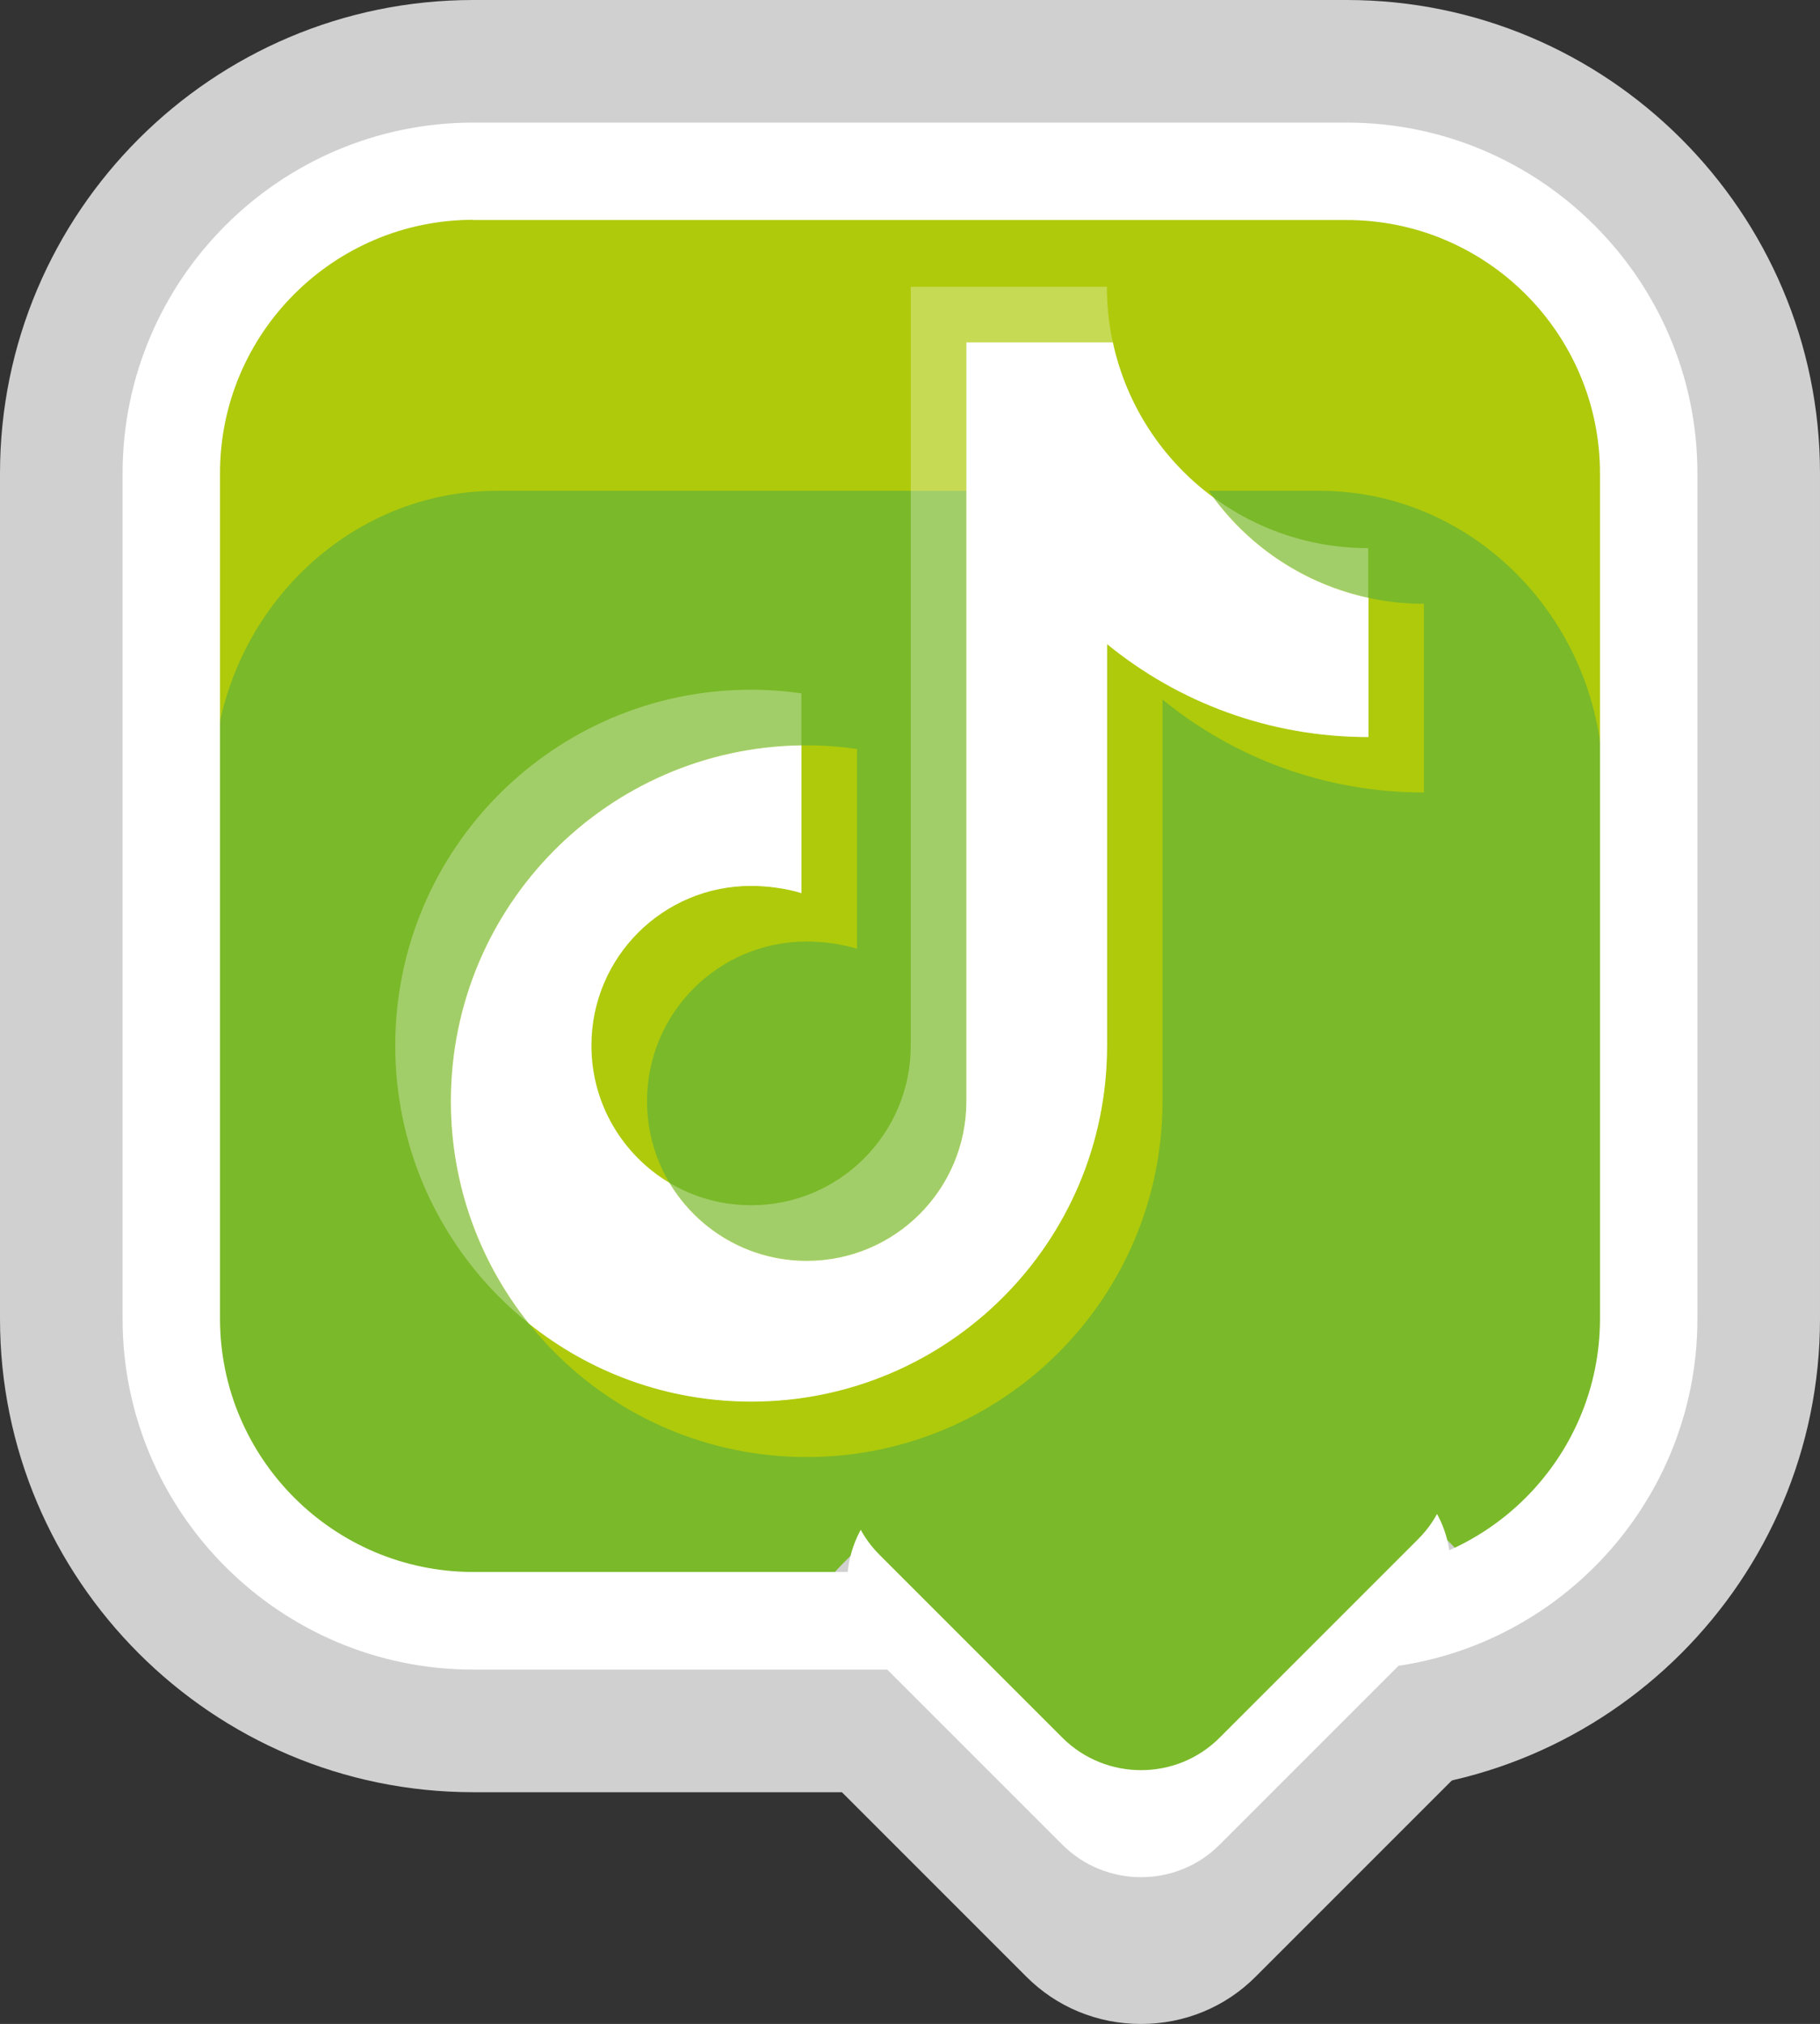
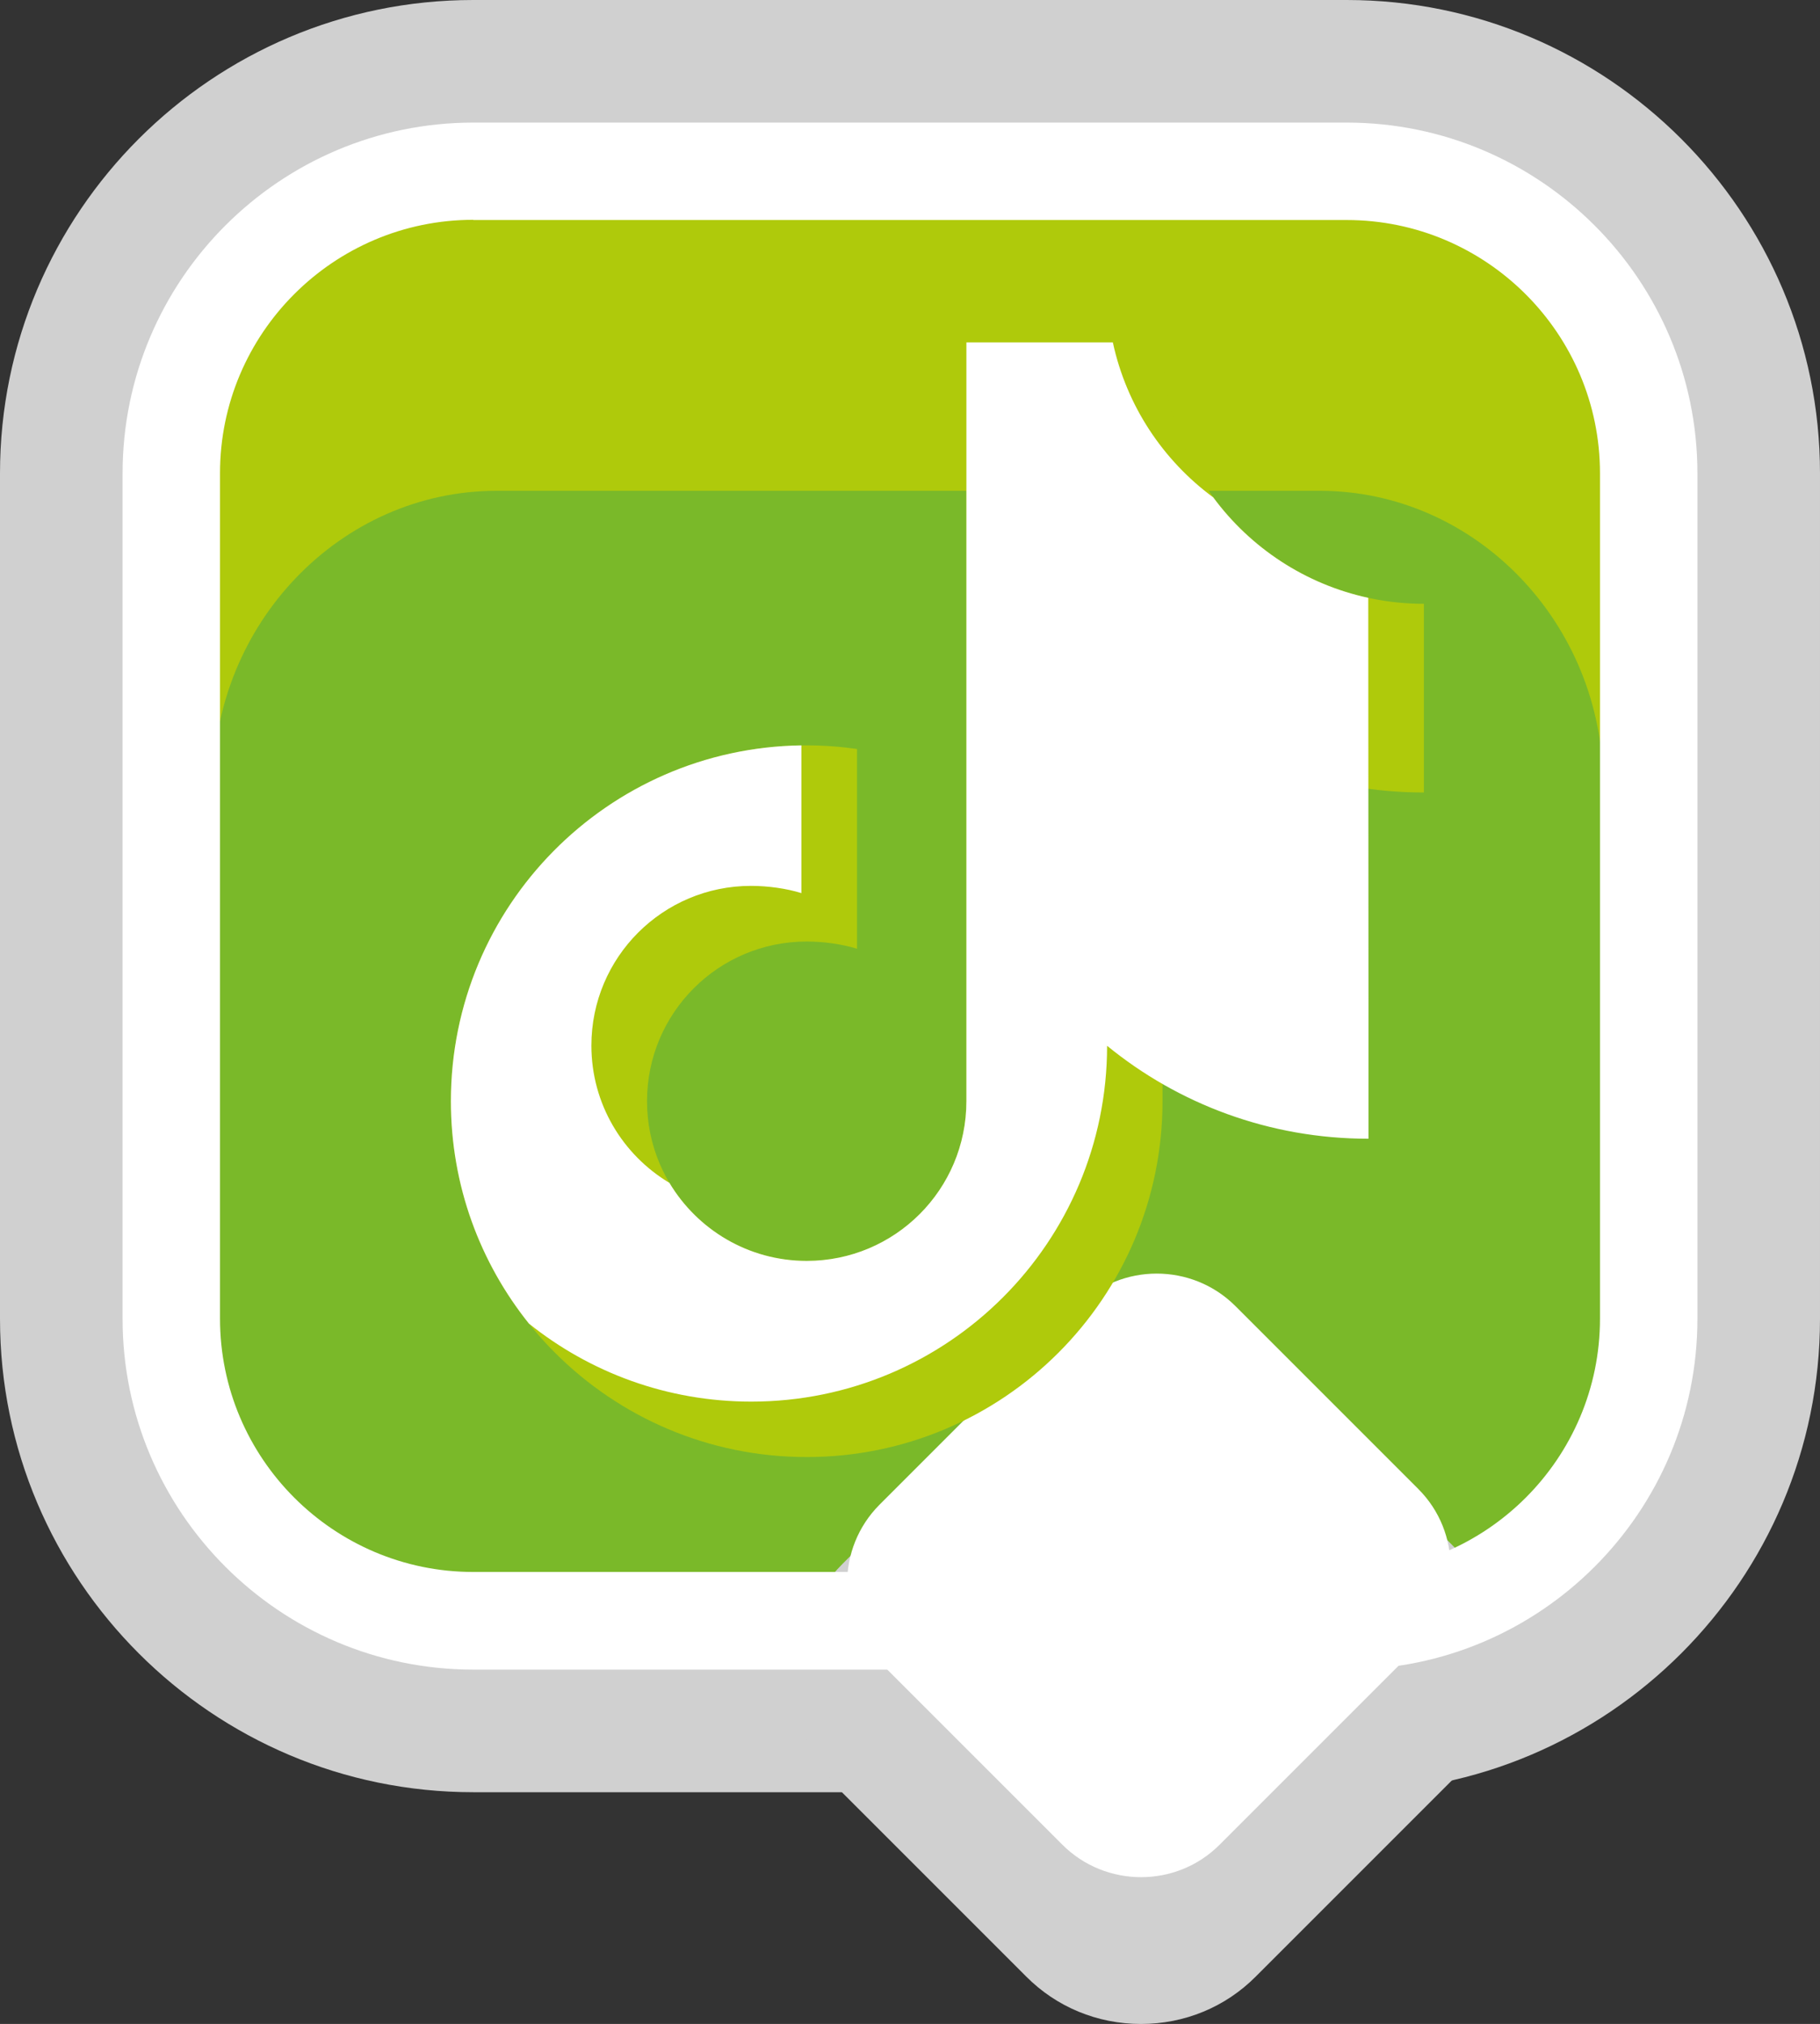
<svg xmlns="http://www.w3.org/2000/svg" xmlns:ns1="http://sodipodi.sourceforge.net/DTD/sodipodi-0.dtd" xmlns:ns2="http://www.inkscape.org/namespaces/inkscape" version="1.1" x="0px" y="0px" viewBox="0 0 85.37 94.93" xml:space="preserve" id="svg29" ns1:docname="Oui-Permis-picto-tiktok.svg" width="85.37" height="94.93" ns2:version="0.92.5 (2060ec1f9f, 2020-04-08)">
  <rect x="0" y="0" width="85.37" height="94.93" fill="#333333" stroke="none" />
  <defs id="defs33" />
  <ns1:namedview pagecolor="#ffffff" bordercolor="#666666" borderopacity="1" objecttolerance="10" gridtolerance="10" guidetolerance="10" ns2:pageopacity="0" ns2:pageshadow="2" ns2:window-width="1600" ns2:window-height="784" id="namedview31" showgrid="false" ns2:pagecheckerboard="true" ns2:zoom="2.2425732" ns2:cx="-10.54942" ns2:cy="24.566489" ns2:window-x="0" ns2:window-y="326" ns2:window-maximized="1" ns2:current-layer="svg29" />
  <style type="text/css" id="style2">
	.st0{fill:#D0D0D0;}
	.st1{fill:#AFCA0B;}
	.st2{fill:#7AB929;}
	.st3{fill:#FFFFFF;}
	.st4{opacity:0.3;fill:#FFFFFF;}
</style>
  <g id="Calque_3" transform="translate(-91.16,-67.64)">
</g>
  <g id="Calque_1" transform="translate(-91.16,-67.64)">
    <path class="st0" d="m 113.36,151.7 c -12.24,0 -22.2,-9.96 -22.2,-22.2 V 89.84 c 0,-12.24 9.96,-22.2 22.2,-22.2 h 40.97 c 12.24,0 22.2,9.96 22.2,22.2 v 39.66 c 0,12.24 -9.96,22.2 -22.2,22.2 z m 0,-68 c -3.38,0 -6.14,2.75 -6.14,6.14 v 39.66 c 0,3.38 2.75,6.14 6.14,6.14 h 40.97 c 3.38,0 6.14,-2.75 6.14,-6.14 V 89.84 c 0,-3.38 -2.75,-6.14 -6.14,-6.14 z" id="path5" ns2:connector-curvature="0" style="fill:#d0d0d0" />
    <path class="st1" d="m 154.33,143.67 h -40.97 c -7.83,0 -14.17,-6.34 -14.17,-14.17 V 89.84 c 0,-7.83 6.34,-14.17 14.17,-14.17 h 40.97 c 7.83,0 14.17,6.34 14.17,14.17 v 39.66 c 0,7.83 -6.35,14.17 -14.17,14.17 z" id="path7" ns2:connector-curvature="0" style="fill:#afca0b" />
    <path class="st2" d="m 153.06,90.66 h -38.6 c -7.32,0 -13.3,6.22 -13.3,13.82 v 32.15 c 2.47,4.32 7,7.22 12.19,7.22 h 40.97 c 5.08,0 9.54,-2.78 12.04,-6.95 v -32.41 c 0.01,-7.61 -5.98,-13.83 -13.3,-13.83 z" id="path9" ns2:connector-curvature="0" style="fill:#7ab929" />
  </g>
  <g id="Calque_2" transform="translate(-91.16,-67.64)">
    <path class="st0" d="m 144.68,162.57 c -2.04,0 -3.96,-0.79 -5.39,-2.23 l -8.59,-8.59 c -1.44,-1.44 -2.23,-3.35 -2.23,-5.39 0,-2.04 0.79,-3.96 2.23,-5.39 l 9.33,-9.33 c 1.44,-1.44 3.35,-2.23 5.39,-2.23 2.04,0 3.96,0.79 5.39,2.23 l 8.59,8.59 c 1.44,1.44 2.23,3.35 2.23,5.39 0,2.04 -0.79,3.96 -2.23,5.39 l -9.33,9.33 c -1.43,1.44 -3.35,2.23 -5.39,2.23 z" id="path12" ns2:connector-curvature="0" style="fill:#d0d0d0" />
    <path class="st3" d="m 157.69,144.84 -9.33,9.33 c -2.02,2.02 -5.33,2.02 -7.36,0 l -8.59,-8.59 c -2.02,-2.02 -2.02,-5.33 0,-7.36 l 9.33,-9.33 c 2.02,-2.02 5.33,-2.02 7.36,0 l 8.59,8.59 c 2.02,2.02 2.02,5.33 0,7.36 z" id="path14" ns2:connector-curvature="0" style="fill:#ffffff" />
    <path class="st3" d="m 154.33,145.95 h -40.97 c -9.07,0 -16.45,-7.38 -16.45,-16.45 V 89.84 c 0,-9.07 7.38,-16.45 16.45,-16.45 h 40.97 c 9.07,0 16.45,7.38 16.45,16.45 v 39.66 c 0,9.07 -7.38,16.45 -16.45,16.45 z m -40.97,-68 c -6.55,0 -11.88,5.33 -11.88,11.88 v 39.66 c 0,6.55 5.33,11.88 11.88,11.88 h 40.97 c 6.55,0 11.88,-5.33 11.88,-11.88 V 89.84 c 0,-6.55 -5.33,-11.88 -11.88,-11.88 h -40.97 z" id="path16" ns2:connector-curvature="0" style="fill:#ffffff" />
-     <path class="st2" d="m 157.69,139.82 -9.33,9.33 c -2.02,2.02 -5.33,2.02 -7.36,0 l -8.59,-8.59 c -2.02,-2.02 -2.02,-5.33 0,-7.36 l 9.33,-9.33 c 2.02,-2.02 5.33,-2.02 7.36,0 l 8.59,8.59 c 2.02,2.03 2.02,5.34 0,7.36 z" id="path18" ns2:connector-curvature="0" style="fill:#7ab929" />
    <g id="g26">
      <path class="st1" d="m 157.95,95.96 c -6.77,0 -12.26,-5.49 -12.26,-12.26 h -9.2 v 35.59 c 0,4.14 -3.35,7.49 -7.49,7.49 -4.14,0 -7.49,-3.35 -7.49,-7.49 0,-4.14 3.35,-7.49 7.49,-7.49 0.78,0 1.66,0.12 2.36,0.34 v -9.37 c -0.77,-0.11 -1.56,-0.17 -2.36,-0.17 -9.22,0 -16.69,7.47 -16.69,16.69 0,9.22 7.47,16.69 16.69,16.69 9.22,0 16.69,-7.47 16.69,-16.69 v -18.84 c 3.34,2.73 7.61,4.36 12.26,4.36 z" id="path20" ns2:connector-curvature="0" style="fill:#afca0b" />
-       <path class="st4" d="m 155.34,93.35 c -6.77,0 -12.26,-5.49 -12.26,-12.26 h -9.2 v 35.59 c 0,4.14 -3.35,7.49 -7.49,7.49 -4.14,0 -7.49,-3.35 -7.49,-7.49 0,-4.14 3.35,-7.49 7.49,-7.49 0.78,0 1.66,0.12 2.36,0.34 v -9.37 c -0.77,-0.11 -1.56,-0.17 -2.36,-0.17 -9.22,0 -16.69,7.47 -16.69,16.69 0,9.22 7.47,16.69 16.69,16.69 9.22,0 16.69,-7.47 16.69,-16.69 V 97.85 c 3.34,2.73 7.61,4.36 12.26,4.36 z" id="path22" ns2:connector-curvature="0" style="opacity:0.3;fill:#ffffff" />
-       <path class="st3" d="m 155.34,95.68 c -2.96,-0.64 -5.53,-2.35 -7.27,-4.71 -2.36,-1.74 -4.07,-4.3 -4.71,-7.27 h -6.87 v 35.59 c 0,4.14 -3.35,7.49 -7.49,7.49 -2.74,0 -5.13,-1.47 -6.44,-3.66 -2.19,-1.31 -3.66,-3.7 -3.66,-6.44 0,-4.14 3.35,-7.49 7.49,-7.49 0.78,0 1.66,0.12 2.36,0.34 v -6.93 c -9.1,0.13 -16.44,7.55 -16.44,16.69 0,3.95 1.37,7.57 3.66,10.43 2.86,2.29 6.48,3.66 10.43,3.66 9.22,0 16.69,-7.47 16.69,-16.69 V 97.85 c 3.34,2.73 7.61,4.36 12.26,4.36 v -6.53 z" id="path24" ns2:connector-curvature="0" style="fill:#ffffff" />
+       <path class="st3" d="m 155.34,95.68 c -2.96,-0.64 -5.53,-2.35 -7.27,-4.71 -2.36,-1.74 -4.07,-4.3 -4.71,-7.27 h -6.87 v 35.59 c 0,4.14 -3.35,7.49 -7.49,7.49 -2.74,0 -5.13,-1.47 -6.44,-3.66 -2.19,-1.31 -3.66,-3.7 -3.66,-6.44 0,-4.14 3.35,-7.49 7.49,-7.49 0.78,0 1.66,0.12 2.36,0.34 v -6.93 c -9.1,0.13 -16.44,7.55 -16.44,16.69 0,3.95 1.37,7.57 3.66,10.43 2.86,2.29 6.48,3.66 10.43,3.66 9.22,0 16.69,-7.47 16.69,-16.69 c 3.34,2.73 7.61,4.36 12.26,4.36 v -6.53 z" id="path24" ns2:connector-curvature="0" style="fill:#ffffff" />
    </g>
  </g>
</svg>